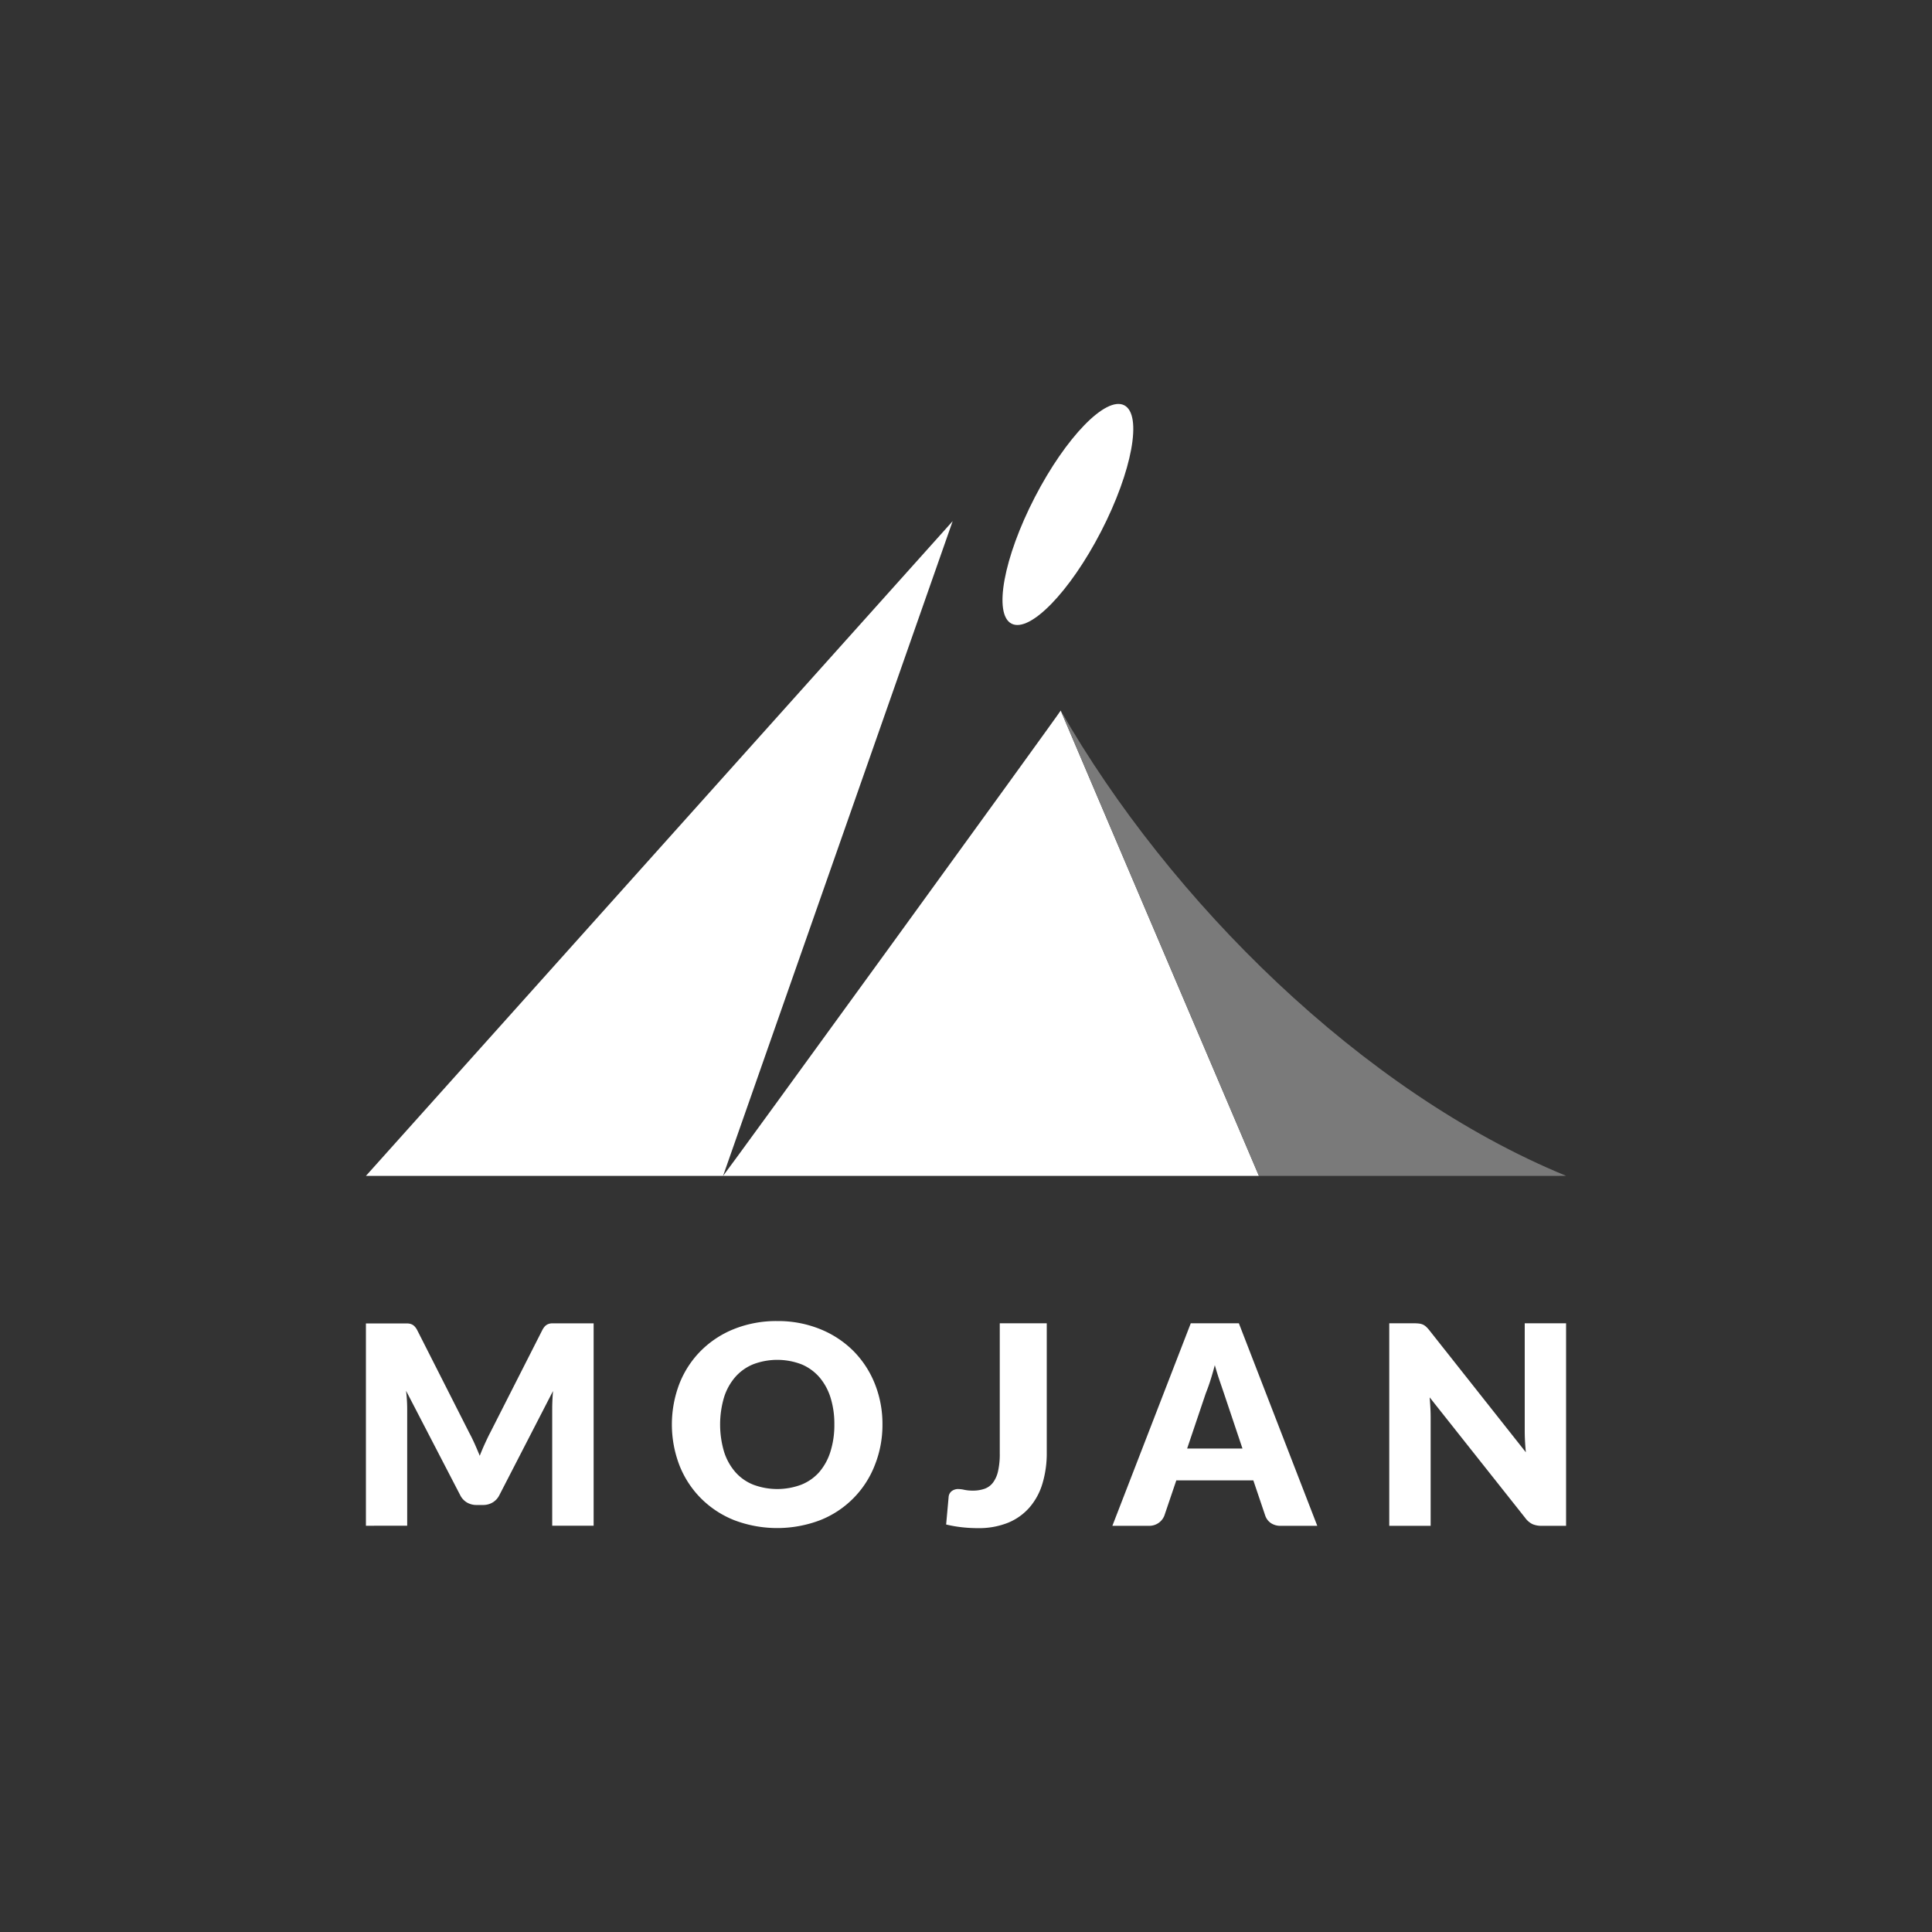
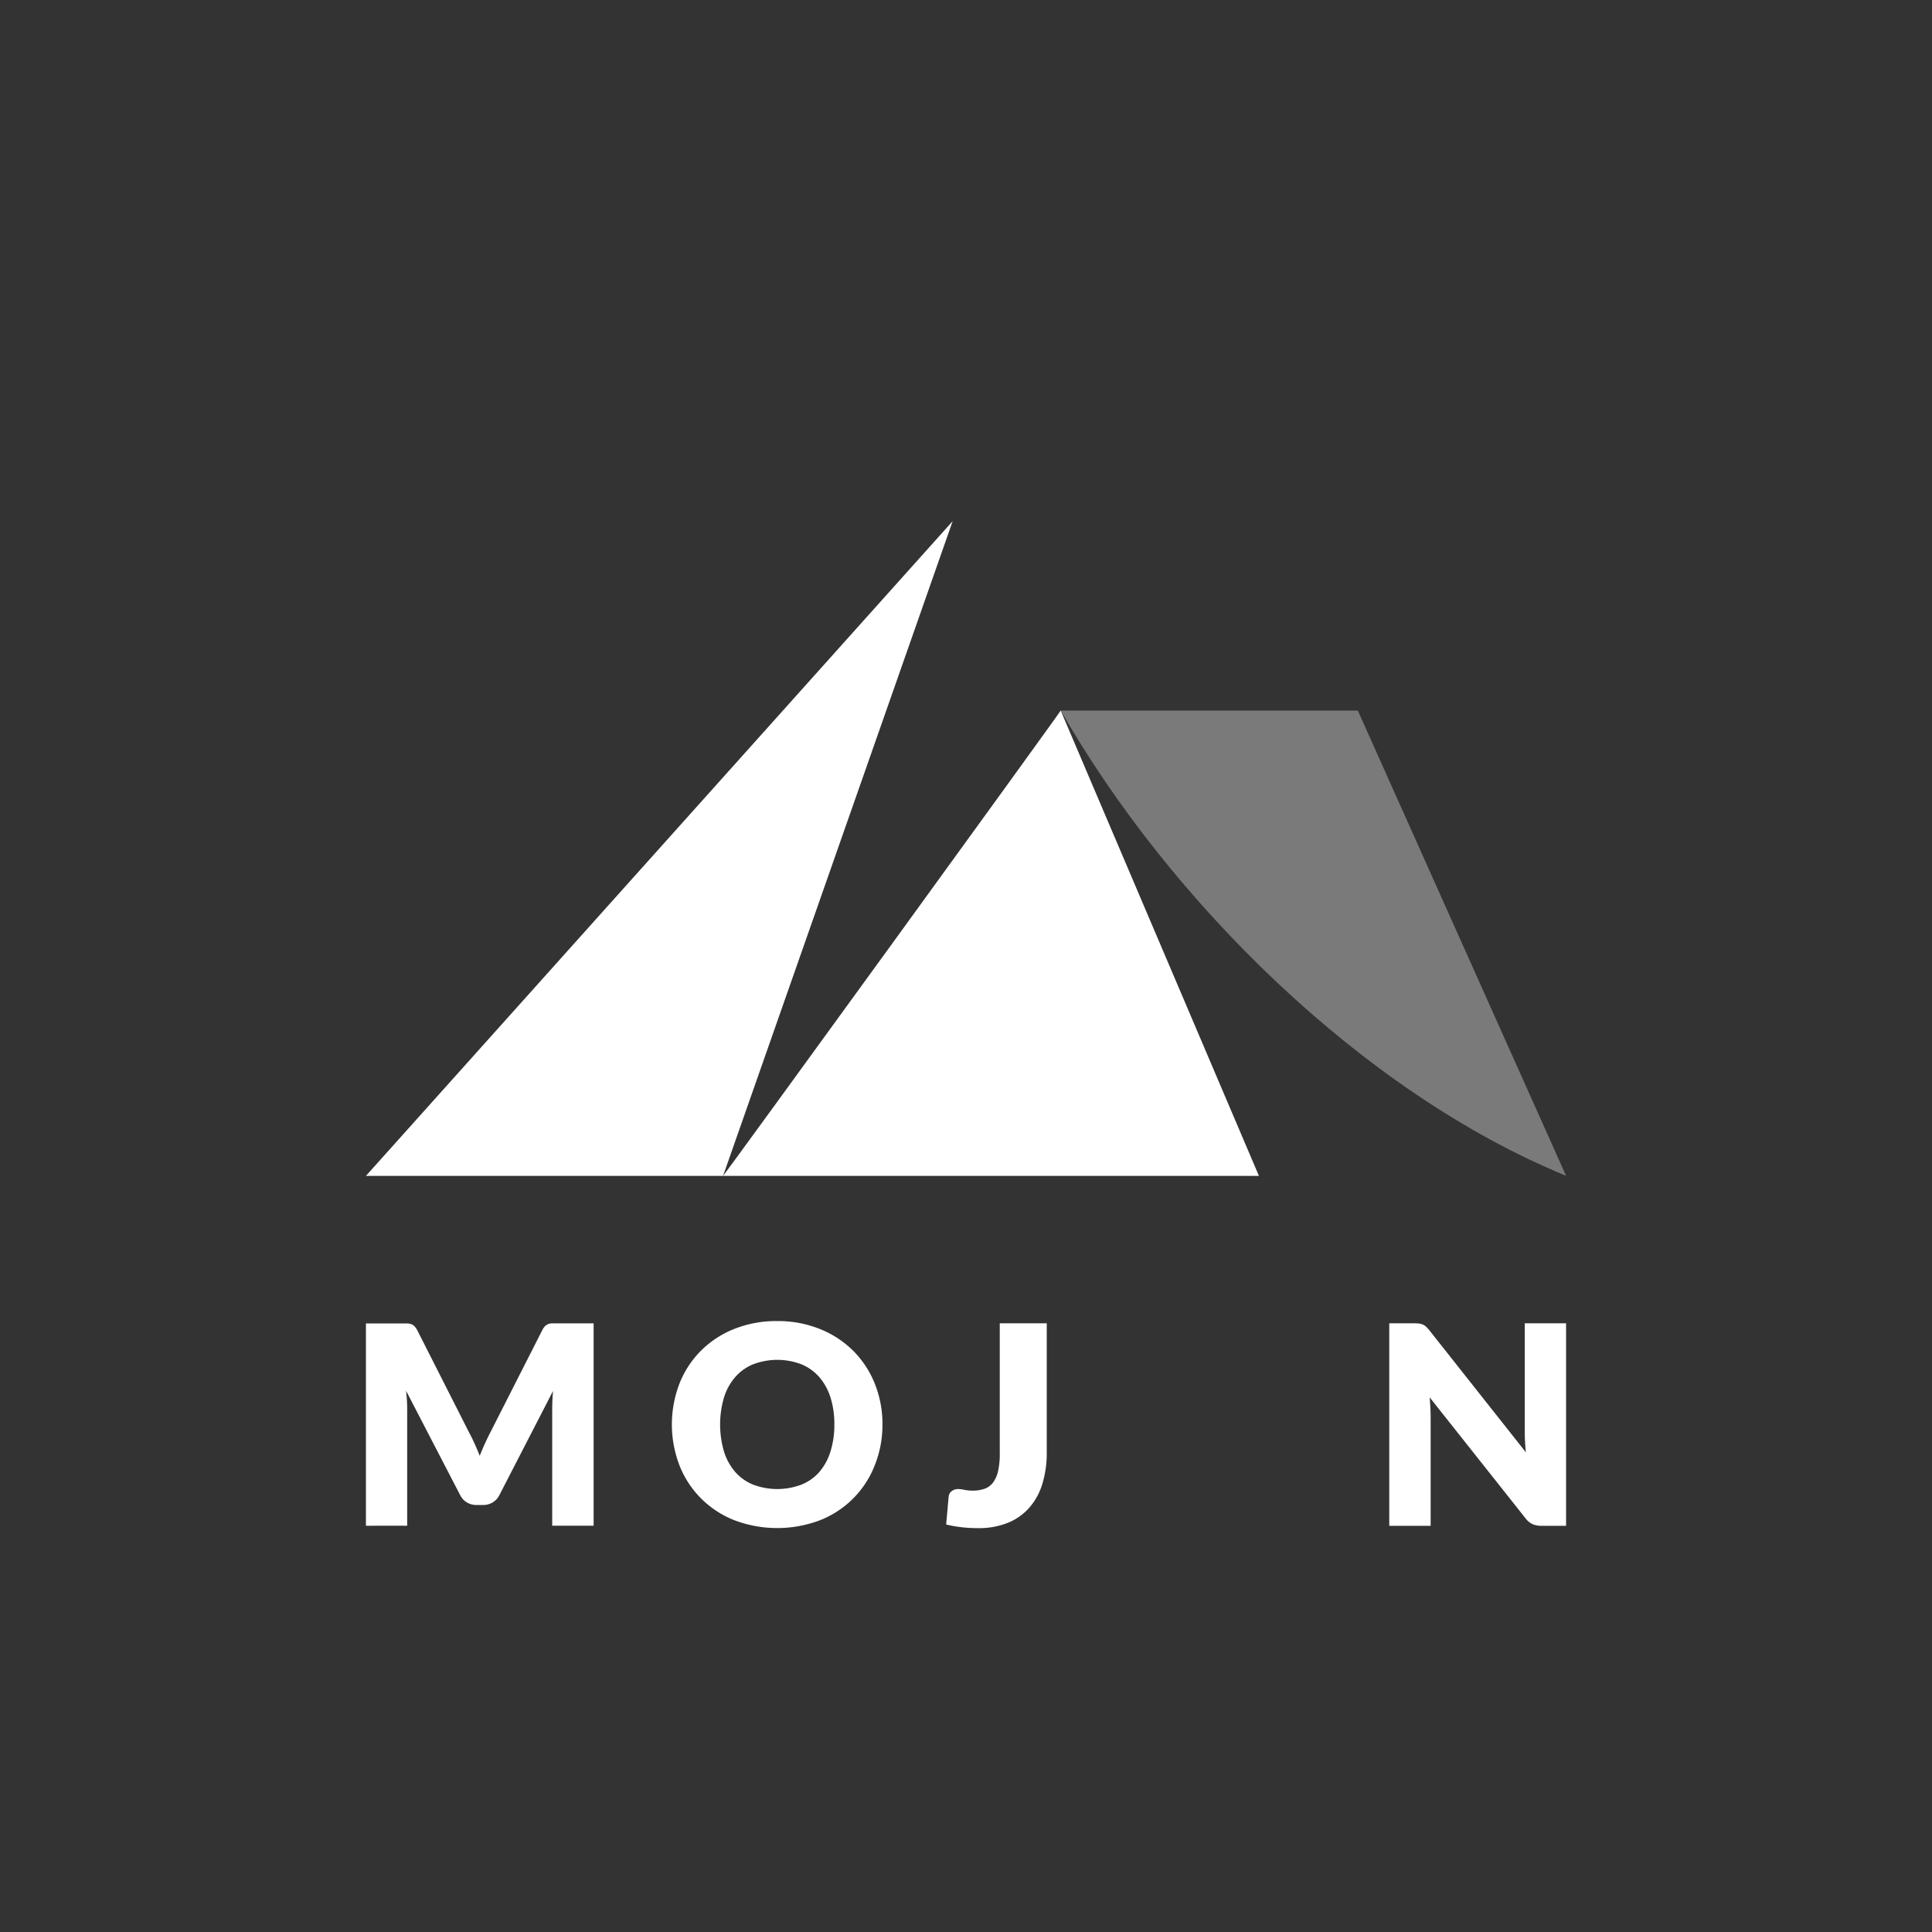
<svg xmlns="http://www.w3.org/2000/svg" id="Layer_1" data-name="Layer 1" viewBox="0 0 500 500">
  <rect x="0" y="0" width="500" height="500" fill="#333333" stroke="none" />
  <defs>
    <style>.cls-1{fill:#606060;opacity:0;}.cls-2{fill:#fff;}.cls-3{fill:#77644d;}.cls-4{fill:#7a7a7a;}</style>
  </defs>
  <title>Logoi Grid</title>
  <rect class="cls-1" x="-613" y="-638" width="3377" height="3855" />
-   <ellipse class="cls-2" cx="276.37" cy="133.15" rx="31.8" ry="9.65" transform="translate(31.26 317.62) rotate(-62.69)" />
  <path class="cls-2" d="M122.89,373.76c.44,1,.87,2,1.27,3,.41-1.06.84-2.08,1.3-3.08s.92-2,1.4-2.9l13.46-26.5a4.61,4.61,0,0,1,.73-1.07,2.53,2.53,0,0,1,.85-.55,3,3,0,0,1,1.06-.18h10.67v52.37H142.91V364.74c0-1.47.07-3.05.21-4.75l-13.88,26.94a4.58,4.58,0,0,1-1.75,1.91,4.83,4.83,0,0,1-2.5.65h-1.65a4.83,4.83,0,0,1-2.5-.65,4.58,4.58,0,0,1-1.75-1.91l-14-27c.1.84.17,1.68.22,2.5s.07,1.59.07,2.29v30.14H94.7V342.51h10.67a3,3,0,0,1,1.06.18,2.4,2.4,0,0,1,.84.55,4.32,4.32,0,0,1,.74,1.07l13.49,26.61C122,371.83,122.44,372.78,122.89,373.76Z" />
  <path class="cls-2" d="M228.38,368.66a28.07,28.07,0,0,1-2,10.57,25,25,0,0,1-14.1,14.18,31.32,31.32,0,0,1-22.29,0,25.42,25.42,0,0,1-8.61-5.67,25.12,25.12,0,0,1-5.54-8.51,29.51,29.51,0,0,1,0-21.15,25,25,0,0,1,5.54-8.49,25.53,25.53,0,0,1,8.61-5.65,29.47,29.47,0,0,1,11.15-2.05A29,29,0,0,1,212.32,344a25.79,25.79,0,0,1,8.58,5.67,25.43,25.43,0,0,1,5.52,8.49A28,28,0,0,1,228.38,368.66Zm-12.45,0a22.76,22.76,0,0,0-1-7,15,15,0,0,0-2.9-5.27,12.53,12.53,0,0,0-4.62-3.31,17.56,17.56,0,0,0-12.5,0,12.44,12.44,0,0,0-4.64,3.31,14.83,14.83,0,0,0-2.9,5.27,24.87,24.87,0,0,0,0,14,14.75,14.75,0,0,0,2.9,5.27,12.17,12.17,0,0,0,4.64,3.29,17.7,17.7,0,0,0,12.5,0A12.26,12.26,0,0,0,212,381a14.9,14.9,0,0,0,2.9-5.27A22.82,22.82,0,0,0,215.93,368.66Z" />
  <path class="cls-2" d="M270.9,375.89a27.3,27.3,0,0,1-1.1,8,16.73,16.73,0,0,1-3.31,6.17,14.79,14.79,0,0,1-5.55,4,20.2,20.2,0,0,1-7.88,1.42,36.12,36.12,0,0,1-4.05-.22,32.88,32.88,0,0,1-4.15-.72l.64-7.08a2.13,2.13,0,0,1,.74-1.51,2.7,2.7,0,0,1,1.85-.58,7.39,7.39,0,0,1,1.51.2,10.31,10.31,0,0,0,2.16.2,9,9,0,0,0,3.08-.49,4.69,4.69,0,0,0,2.17-1.62,7.69,7.69,0,0,0,1.3-3,20,20,0,0,0,.43-4.53V342.47H270.9Z" />
-   <path class="cls-2" d="M340.91,394.88h-9.43a4.38,4.38,0,0,1-2.61-.73,3.88,3.88,0,0,1-1.42-1.89l-3.09-9.14H304.43l-3.1,9.14a4.17,4.17,0,0,1-3.95,2.62h-9.5l20.29-52.41h12.45Zm-33.68-20h14.32l-4.82-14.36c-.31-.91-.68-2-1.1-3.22s-.83-2.57-1.24-4c-.38,1.46-.78,2.82-1.18,4.07s-.8,2.32-1.16,3.23Z" />
  <path class="cls-2" d="M367.27,342.54a3.61,3.61,0,0,1,1,.27,3.23,3.23,0,0,1,.82.56,8.09,8.09,0,0,1,.9,1l24.9,31.48c-.1-1-.17-2-.22-2.94s-.07-1.84-.07-2.68V342.47H405.3v52.41H399a5.82,5.82,0,0,1-2.38-.43,5.13,5.13,0,0,1-1.87-1.58L370,361.64c.07.91.13,1.81.18,2.68s.07,1.7.07,2.47v28.09H359.54V342.47h6.4A10,10,0,0,1,367.27,342.54Z" />
  <polygon class="cls-2" points="187.13 304.32 246.55 134.87 94.7 304.32 187.13 304.32" />
  <polygon class="cls-3" points="402.74 304.3 402.46 304.04 402.63 304.3 402.74 304.3" />
  <path class="cls-3" d="M402.63,304.3h0Z" />
  <path class="cls-2" d="M402.74,304.3l-75.89,0h75.94Z" />
  <path class="cls-2" d="M187.13,304.32H325.81l-51.3-120.43C274.3,184.47,187.34,304.29,187.13,304.32Z" />
-   <path class="cls-4" d="M405.3,304.3c-52.9-21.74-102.63-71.22-130.79-120.41l51.3,120.43h1l75.89,0Z" />
+   <path class="cls-4" d="M405.3,304.3c-52.9-21.74-102.63-71.22-130.79-120.41h1l75.89,0Z" />
</svg>